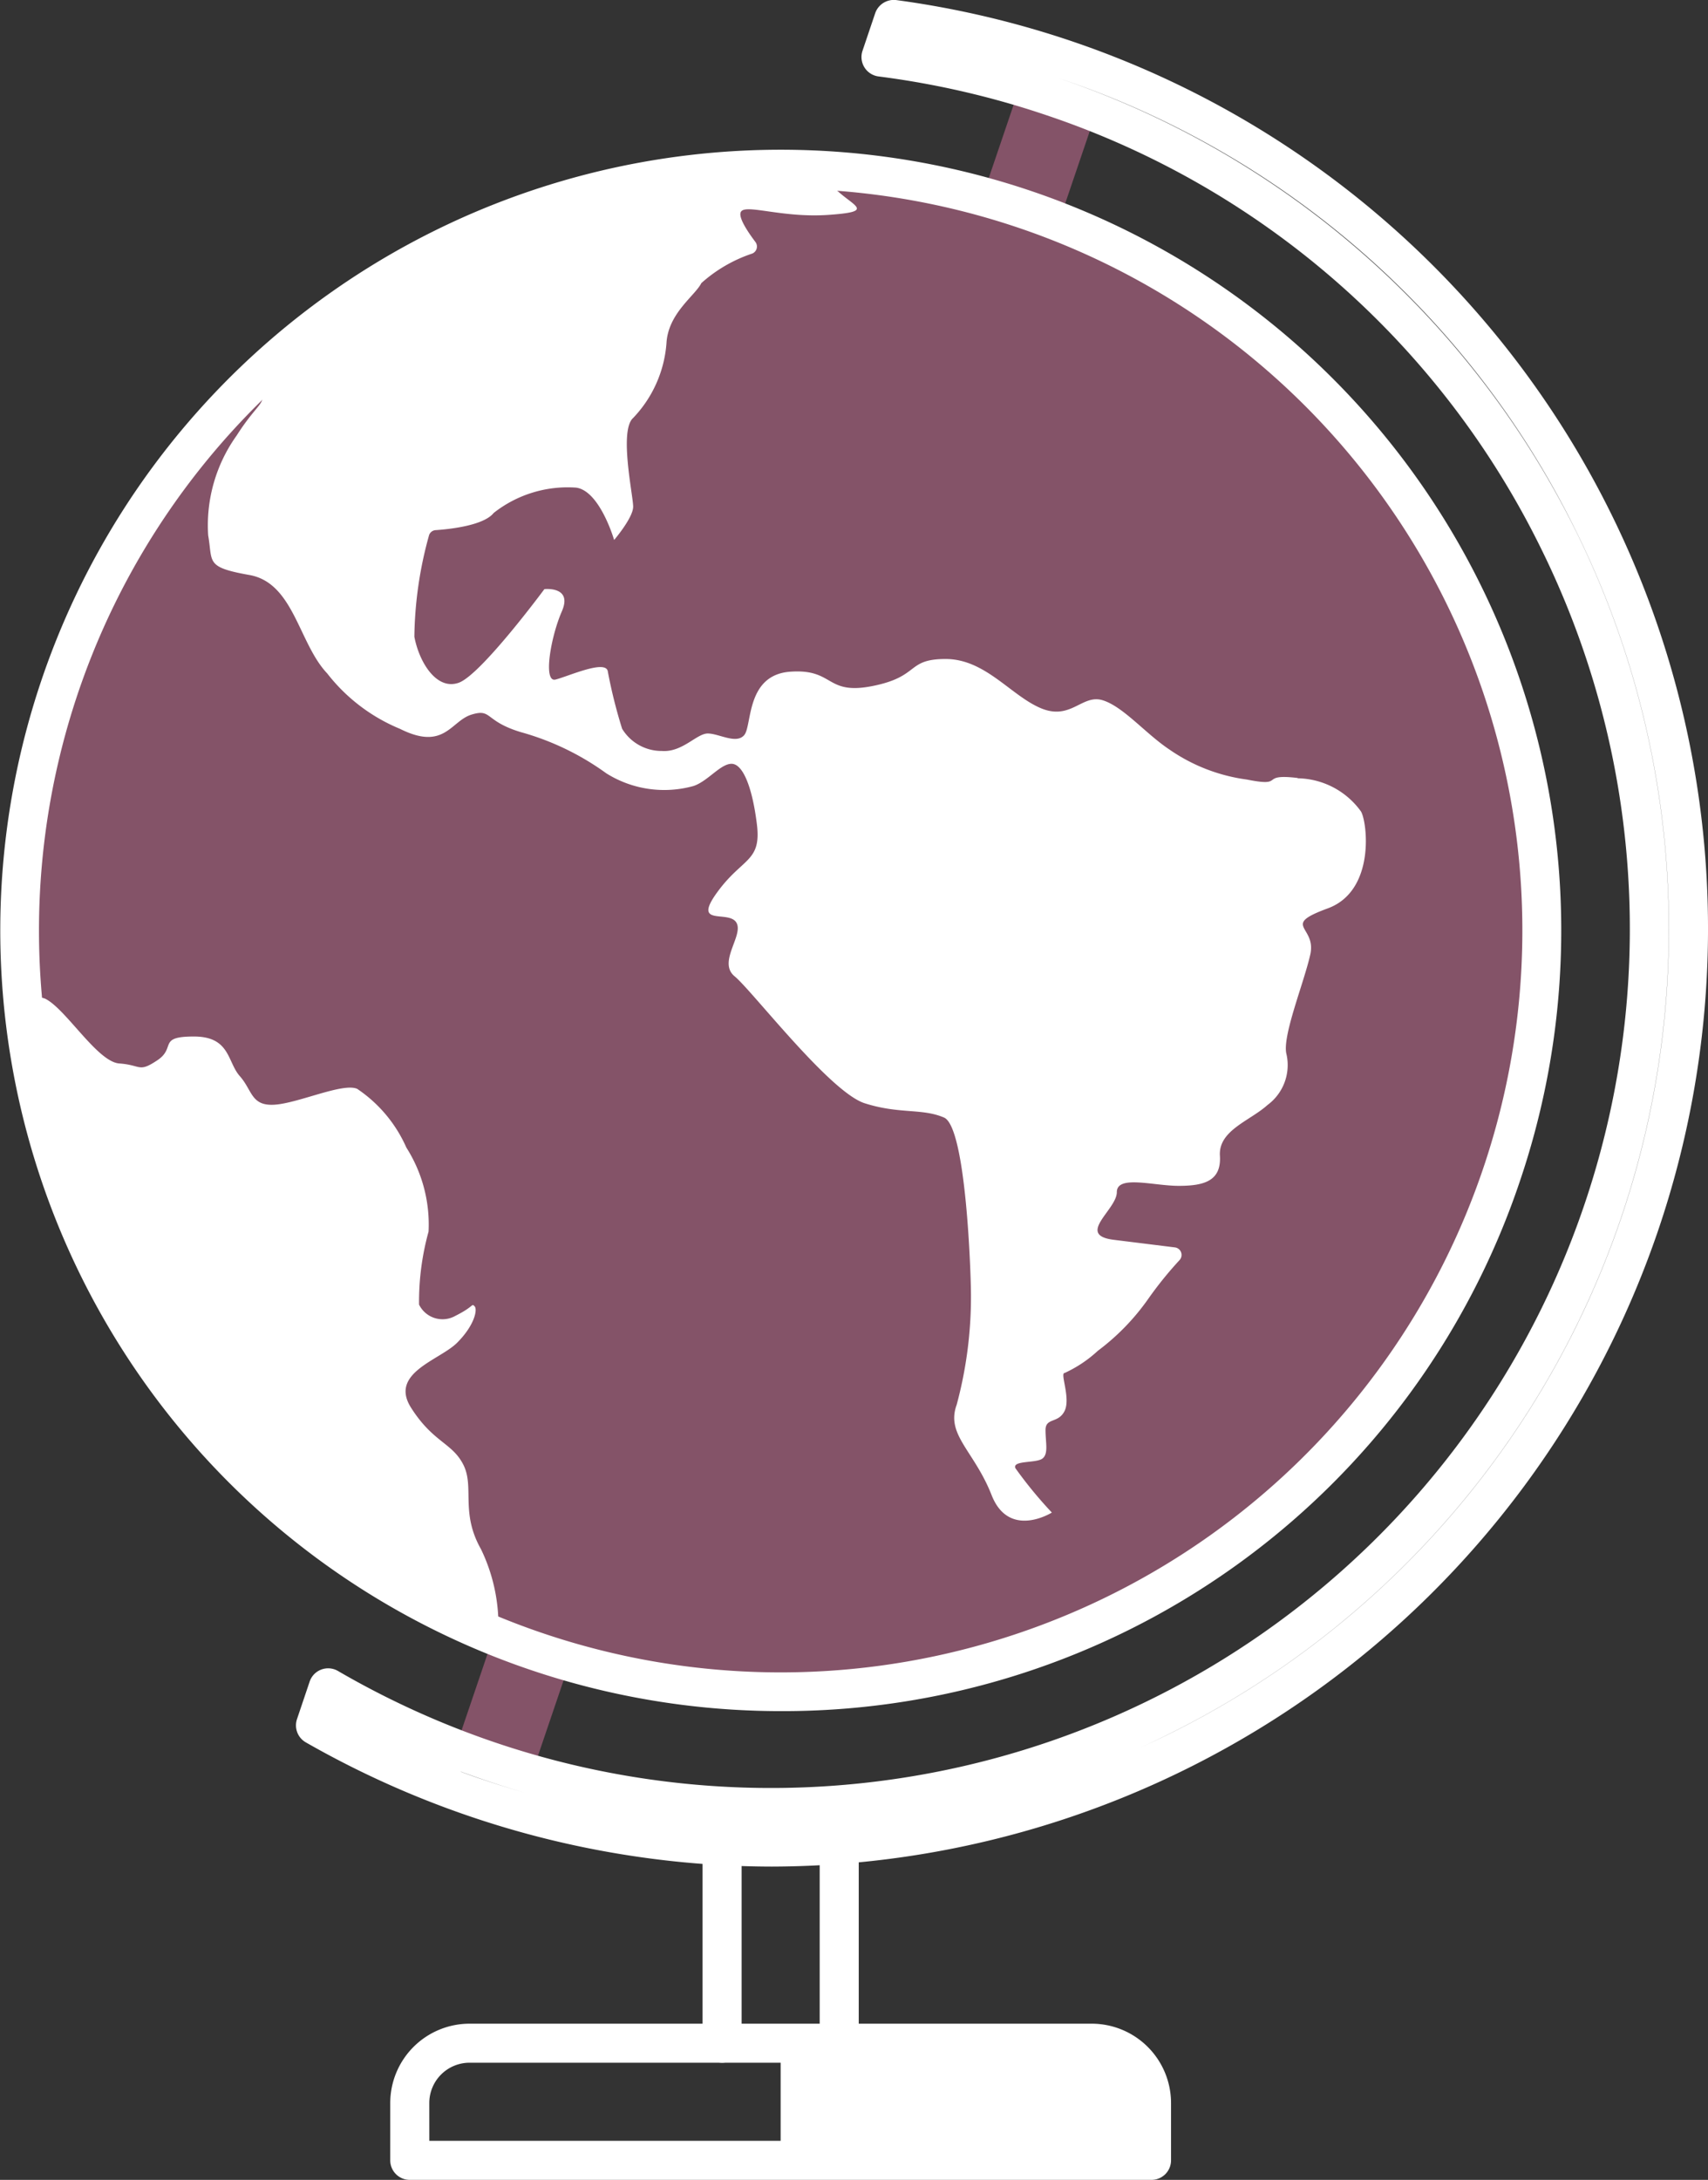
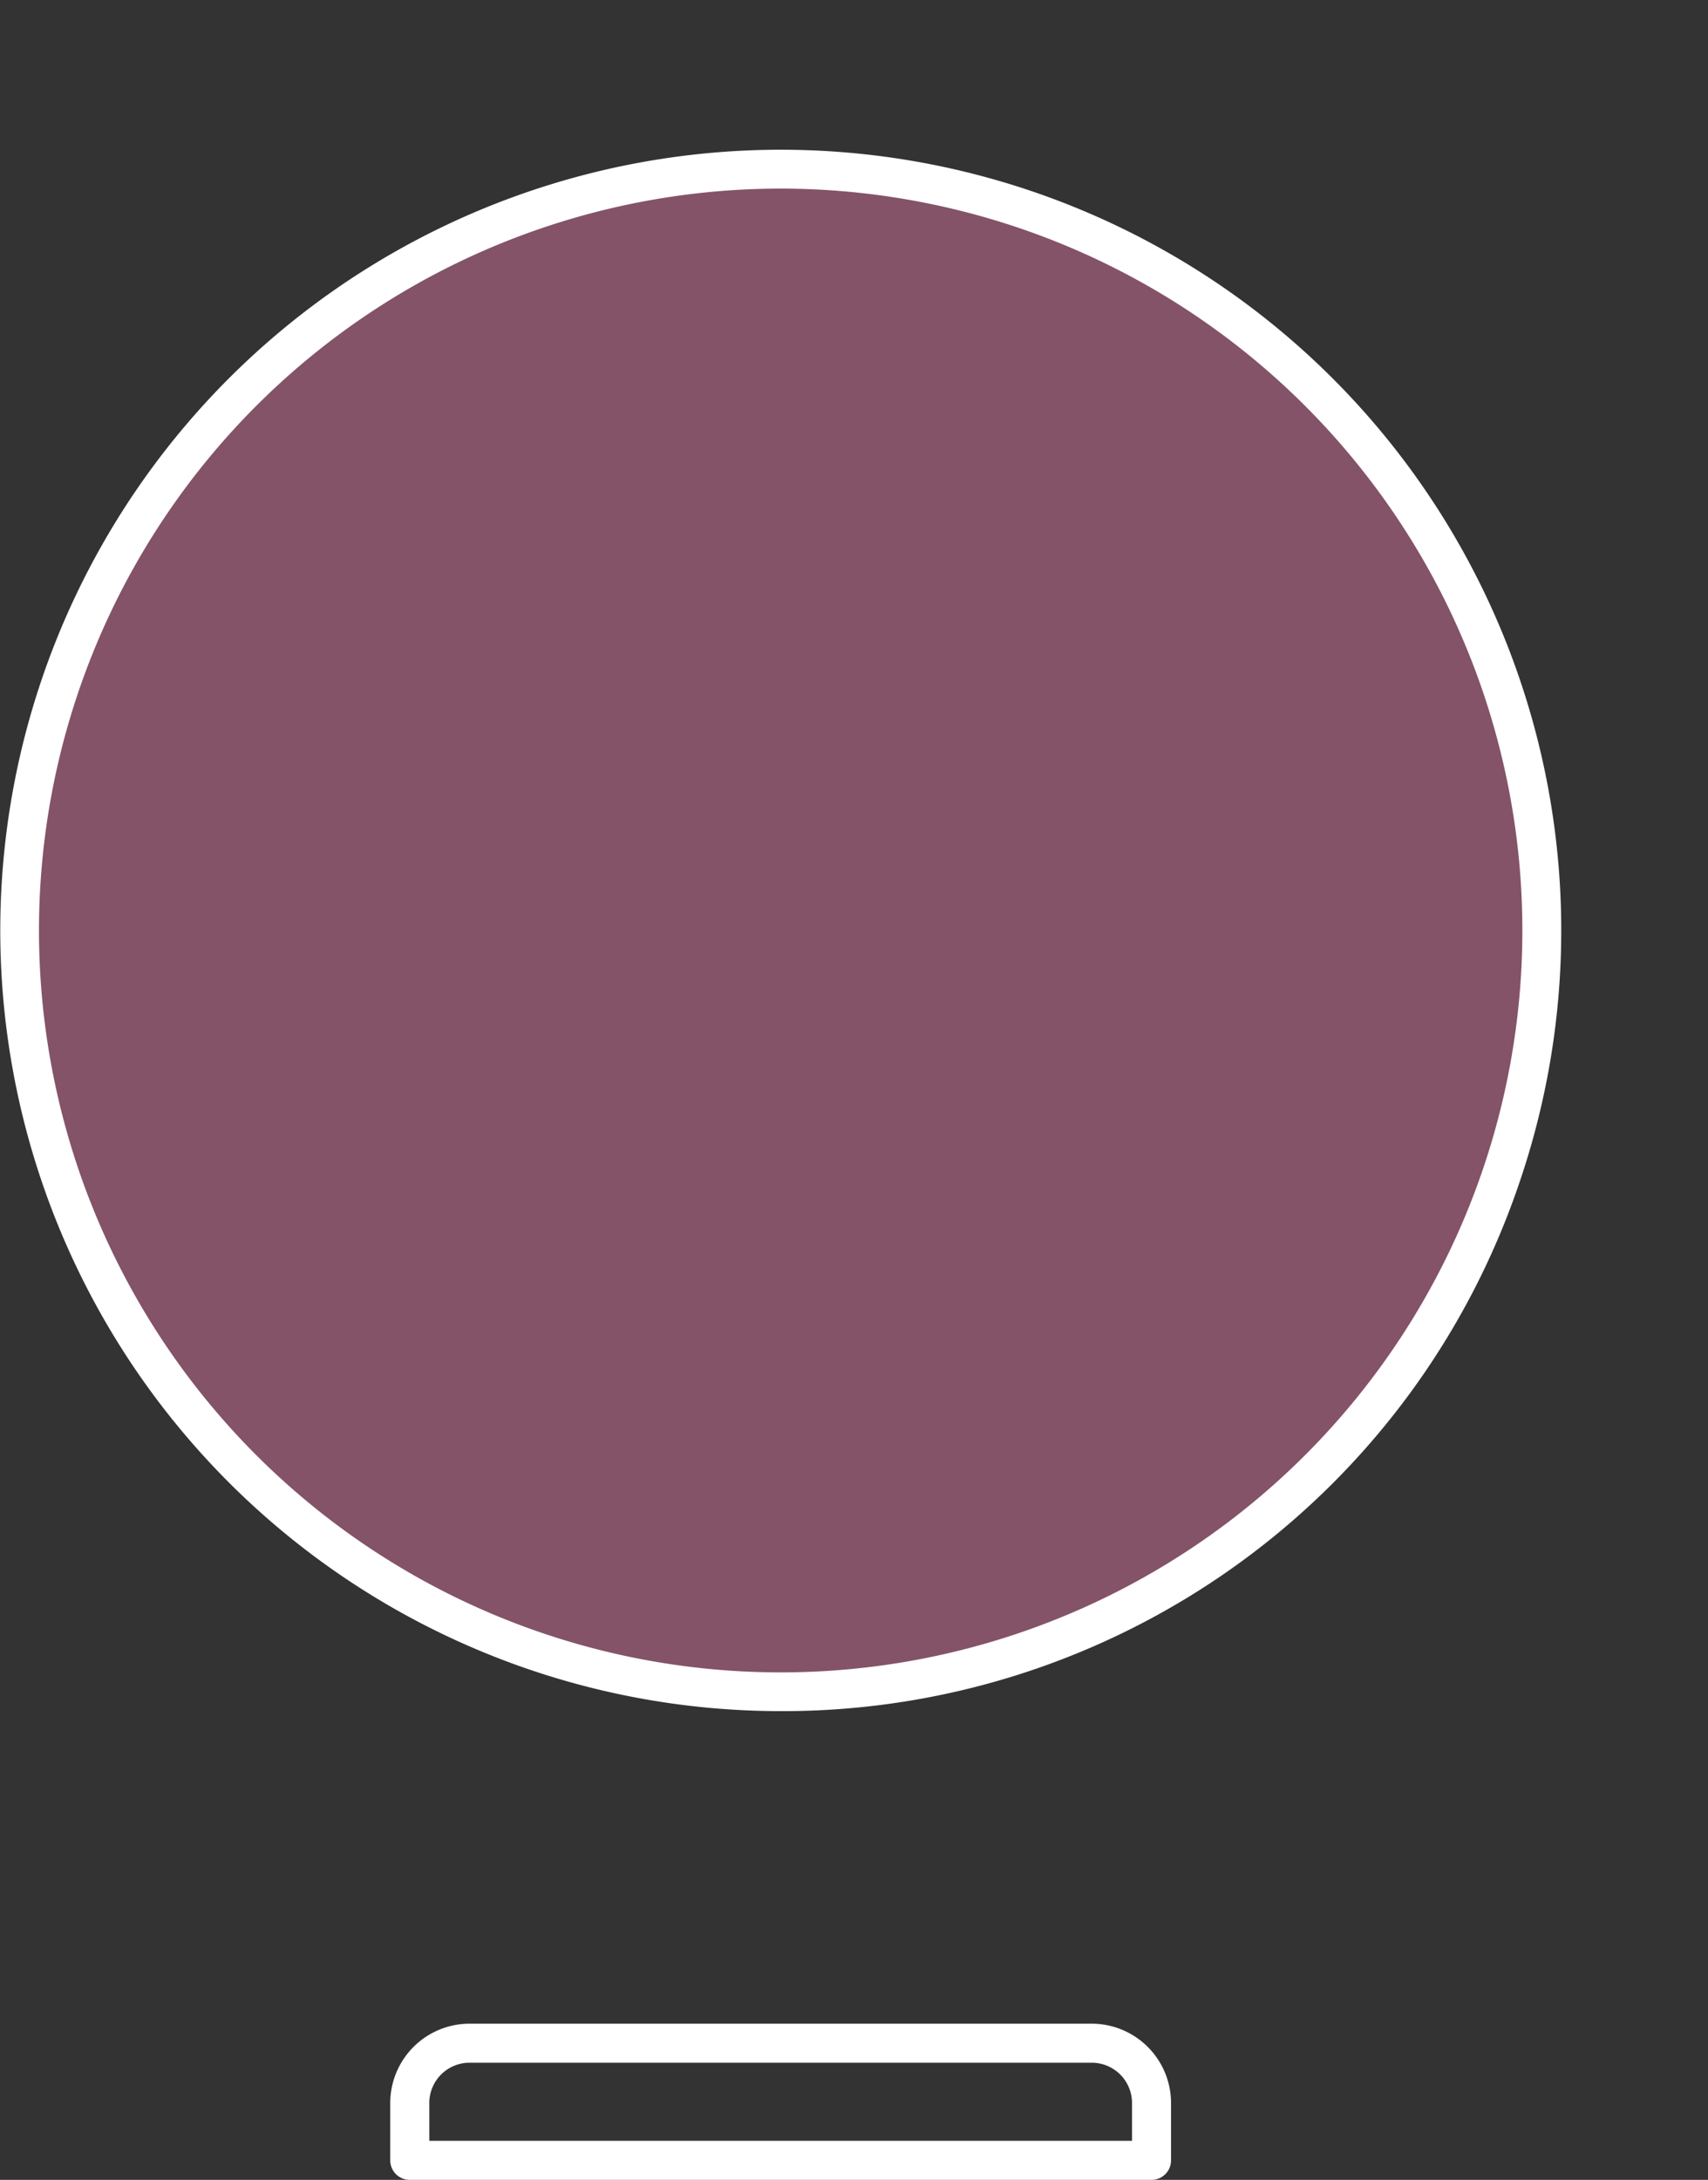
<svg xmlns="http://www.w3.org/2000/svg" width="67.402" height="86">
  <rect width="100%" height="100%" fill="#333333" stroke="none" />
  <defs>
    <clipPath id="a">
      <path fill="none" d="M0 0h67.402v86H0z" />
    </clipPath>
  </defs>
-   <path fill="#845368" d="m17.924 69.119 22.428-66.02 3.01 1.023-22.429 66.02z" />
  <g clip-path="url(#a)">
    <path d="M59.248 46.346a30.033 30.033 0 1 1-18.8-38.087 30.034 30.034 0 0 1 18.8 38.087" fill="#845368" />
-     <path d="M19.249 64.422a.3.3 0 0 0 .421-.283 6.891 6.891 0 0 0-.693-3.029c-.813-1.439-.25-2.44-.689-3.317s-1.189-.876-2.065-2.253 1.127-1.877 1.816-2.566.813-1.314.688-1.44 0 0-.751.376a1.03 1.03 0 0 1-1.439-.442 10.36 10.36 0 0 1 .375-2.879 5.657 5.657 0 0 0-.877-3.317 5.422 5.422 0 0 0-1.94-2.315c-.563-.25-2.315.563-3.254.625s-.877-.563-1.377-1.126-.375-1.564-1.815-1.564-.689.438-1.44.938-.625.188-1.5.126-2.129-2.188-2.943-2.563a.776.776 0 0 0-.849.231 30.042 30.042 0 0 0 18.332 24.8M51.209 30.693c-1.564-.188-.438.376-2 .062a6.98 6.98 0 0 1-3.067-1.189c-.939-.626-1.816-1.69-2.629-1.94s-1.252.813-2.44.313-2.191-1.94-3.755-1.94-1 .689-2.879 1.065-1.5-.689-3.254-.564-1.5 2.128-1.815 2.5-1-.062-1.44-.062-1 .751-1.815.689a1.82 1.82 0 0 1-1.565-.877 19.755 19.755 0 0 1-.563-2.253c-.062-.5-1.564.188-2.065.313s-.188-1.689.25-2.691-.689-.877-.689-.877-2.5 3.38-3.379 3.693-1.565-.813-1.752-1.815a15.517 15.517 0 0 1 .573-3.98.291.291 0 0 1 .267-.225c.53-.036 1.89-.176 2.289-.677a4.719 4.719 0 0 1 3.254-1c.939.126 1.5 2.065 1.5 2.065s.751-.876.751-1.314-.563-3 0-3.5a4.783 4.783 0 0 0 1.314-2.941c.063-1.189 1.127-1.878 1.377-2.379a5.713 5.713 0 0 1 2.012-1.167.3.3 0 0 0 .122-.455c-.283-.375-.7-.984-.57-1.194.188-.314 1.628.25 3.442.125s1.064-.313.375-.938a7.164 7.164 0 0 0-1.5-.838.324.324 0 0 0-.129-.03 30.109 30.109 0 0 0-21.411 8.358 2.817 2.817 0 0 1 .2.27c.376.626 0 .5-.876 1.878a6.087 6.087 0 0 0-1.127 3.943c.188 1.064-.125 1.252 1.628 1.564s1.94 2.691 3.067 3.88a7.038 7.038 0 0 0 2.879 2.191c1.752.877 2-.313 2.817-.563s.5.25 1.94.689a10.519 10.519 0 0 1 3.38 1.627 4.3 4.3 0 0 0 3.442.5c.563-.187 1.064-.876 1.5-.876s.813.876 1 2.378-.564 1.314-1.565 2.691.438.689.752 1.189-.752 1.564-.063 2.128 3.755 4.569 5.132 5.007 2.253.188 3.129.563 1.064 6.2 1.064 7.01a16.36 16.36 0 0 1-.563 4.318c-.438 1.189.689 1.815 1.377 3.567s2.378.689 2.378.689a16.719 16.719 0 0 1-1.44-1.752c-.125-.314.814-.188 1.065-.376s.125-.625.125-1.126.5-.25.751-.751-.188-1.5 0-1.5a4.981 4.981 0 0 0 1.314-.877 9.015 9.015 0 0 0 2-2.065 14.865 14.865 0 0 1 1.225-1.514.3.3 0 0 0-.186-.5l-2.416-.3c-1.5-.188.126-1.189.126-1.878s1.439-.25 2.44-.25 1.69-.188 1.628-1.189 1.189-1.376 1.877-2a1.957 1.957 0 0 0 .751-2c-.188-.688.689-2.816.939-3.942s-1.189-1.127.689-1.816 1.564-3.379 1.314-3.818a3.135 3.135 0 0 0-2.5-1.314M43.082 80.608H30.806v4.622h14.635v-2.262a2.36 2.36 0 0 0-2.359-2.359" fill="#fff" />
-     <path d="M30.459 73.64a37.178 37.178 0 0 1-18.39-4.9.772.772 0 0 1-.349-.917l.5-1.482a.77.77 0 0 1 1.117-.418 34.189 34.189 0 0 0 6.2 2.82 33.892 33.892 0 0 0 41.28-47.096A33.672 33.672 0 0 0 41.309 4.55a34.152 34.152 0 0 0-6.638-1.534A.772.772 0 0 1 34.038 2l.5-1.481a.778.778 0 0 1 .833-.516A36.969 36.969 0 0 1 65.442 48.52a37.041 37.041 0 0 1-34.983 25.12M18.185 69.9q.43.159.863.305A35.433 35.433 0 0 0 62.2 20.965 35.2 35.2 0 0 0 41.8 3.091q-.376-.127-.756-.246.38.119.756.246a35.433 35.433 0 0 1 4.305 65.33A35.194 35.194 0 0 1 19.048 70.2c-.289-.1-.576-.2-.863-.305" fill="#fff" />
-     <path d="M33.117 81.378a.77.77 0 0 1-.77-.77v-7.7a.77.77 0 1 1 1.541 0v7.7a.77.77 0 0 1-.77.77M28.495 81.378a.77.77 0 0 1-.77-.77v-7.7a.77.77 0 1 1 1.541 0v7.7a.77.77 0 0 1-.77.77" fill="#fff" />
    <path d="M45.441 86H16.17a.77.77 0 0 1-.77-.77v-2.262a3.132 3.132 0 0 1 3.129-3.13h24.553a3.133 3.133 0 0 1 3.13 3.13v2.262a.77.77 0 0 1-.77.77m-28.5-1.541h27.73v-1.492a1.59 1.59 0 0 0-1.589-1.589H18.529a1.59 1.59 0 0 0-1.588 1.589zM30.781 67.507a30.8 30.8 0 1 1 29.2-20.914 30.678 30.678 0 0 1-29.2 20.914m.049-60.066a29.269 29.269 0 1 0 9.37 1.548 29.314 29.314 0 0 0-9.37-1.548" fill="#fff" />
  </g>
</svg>